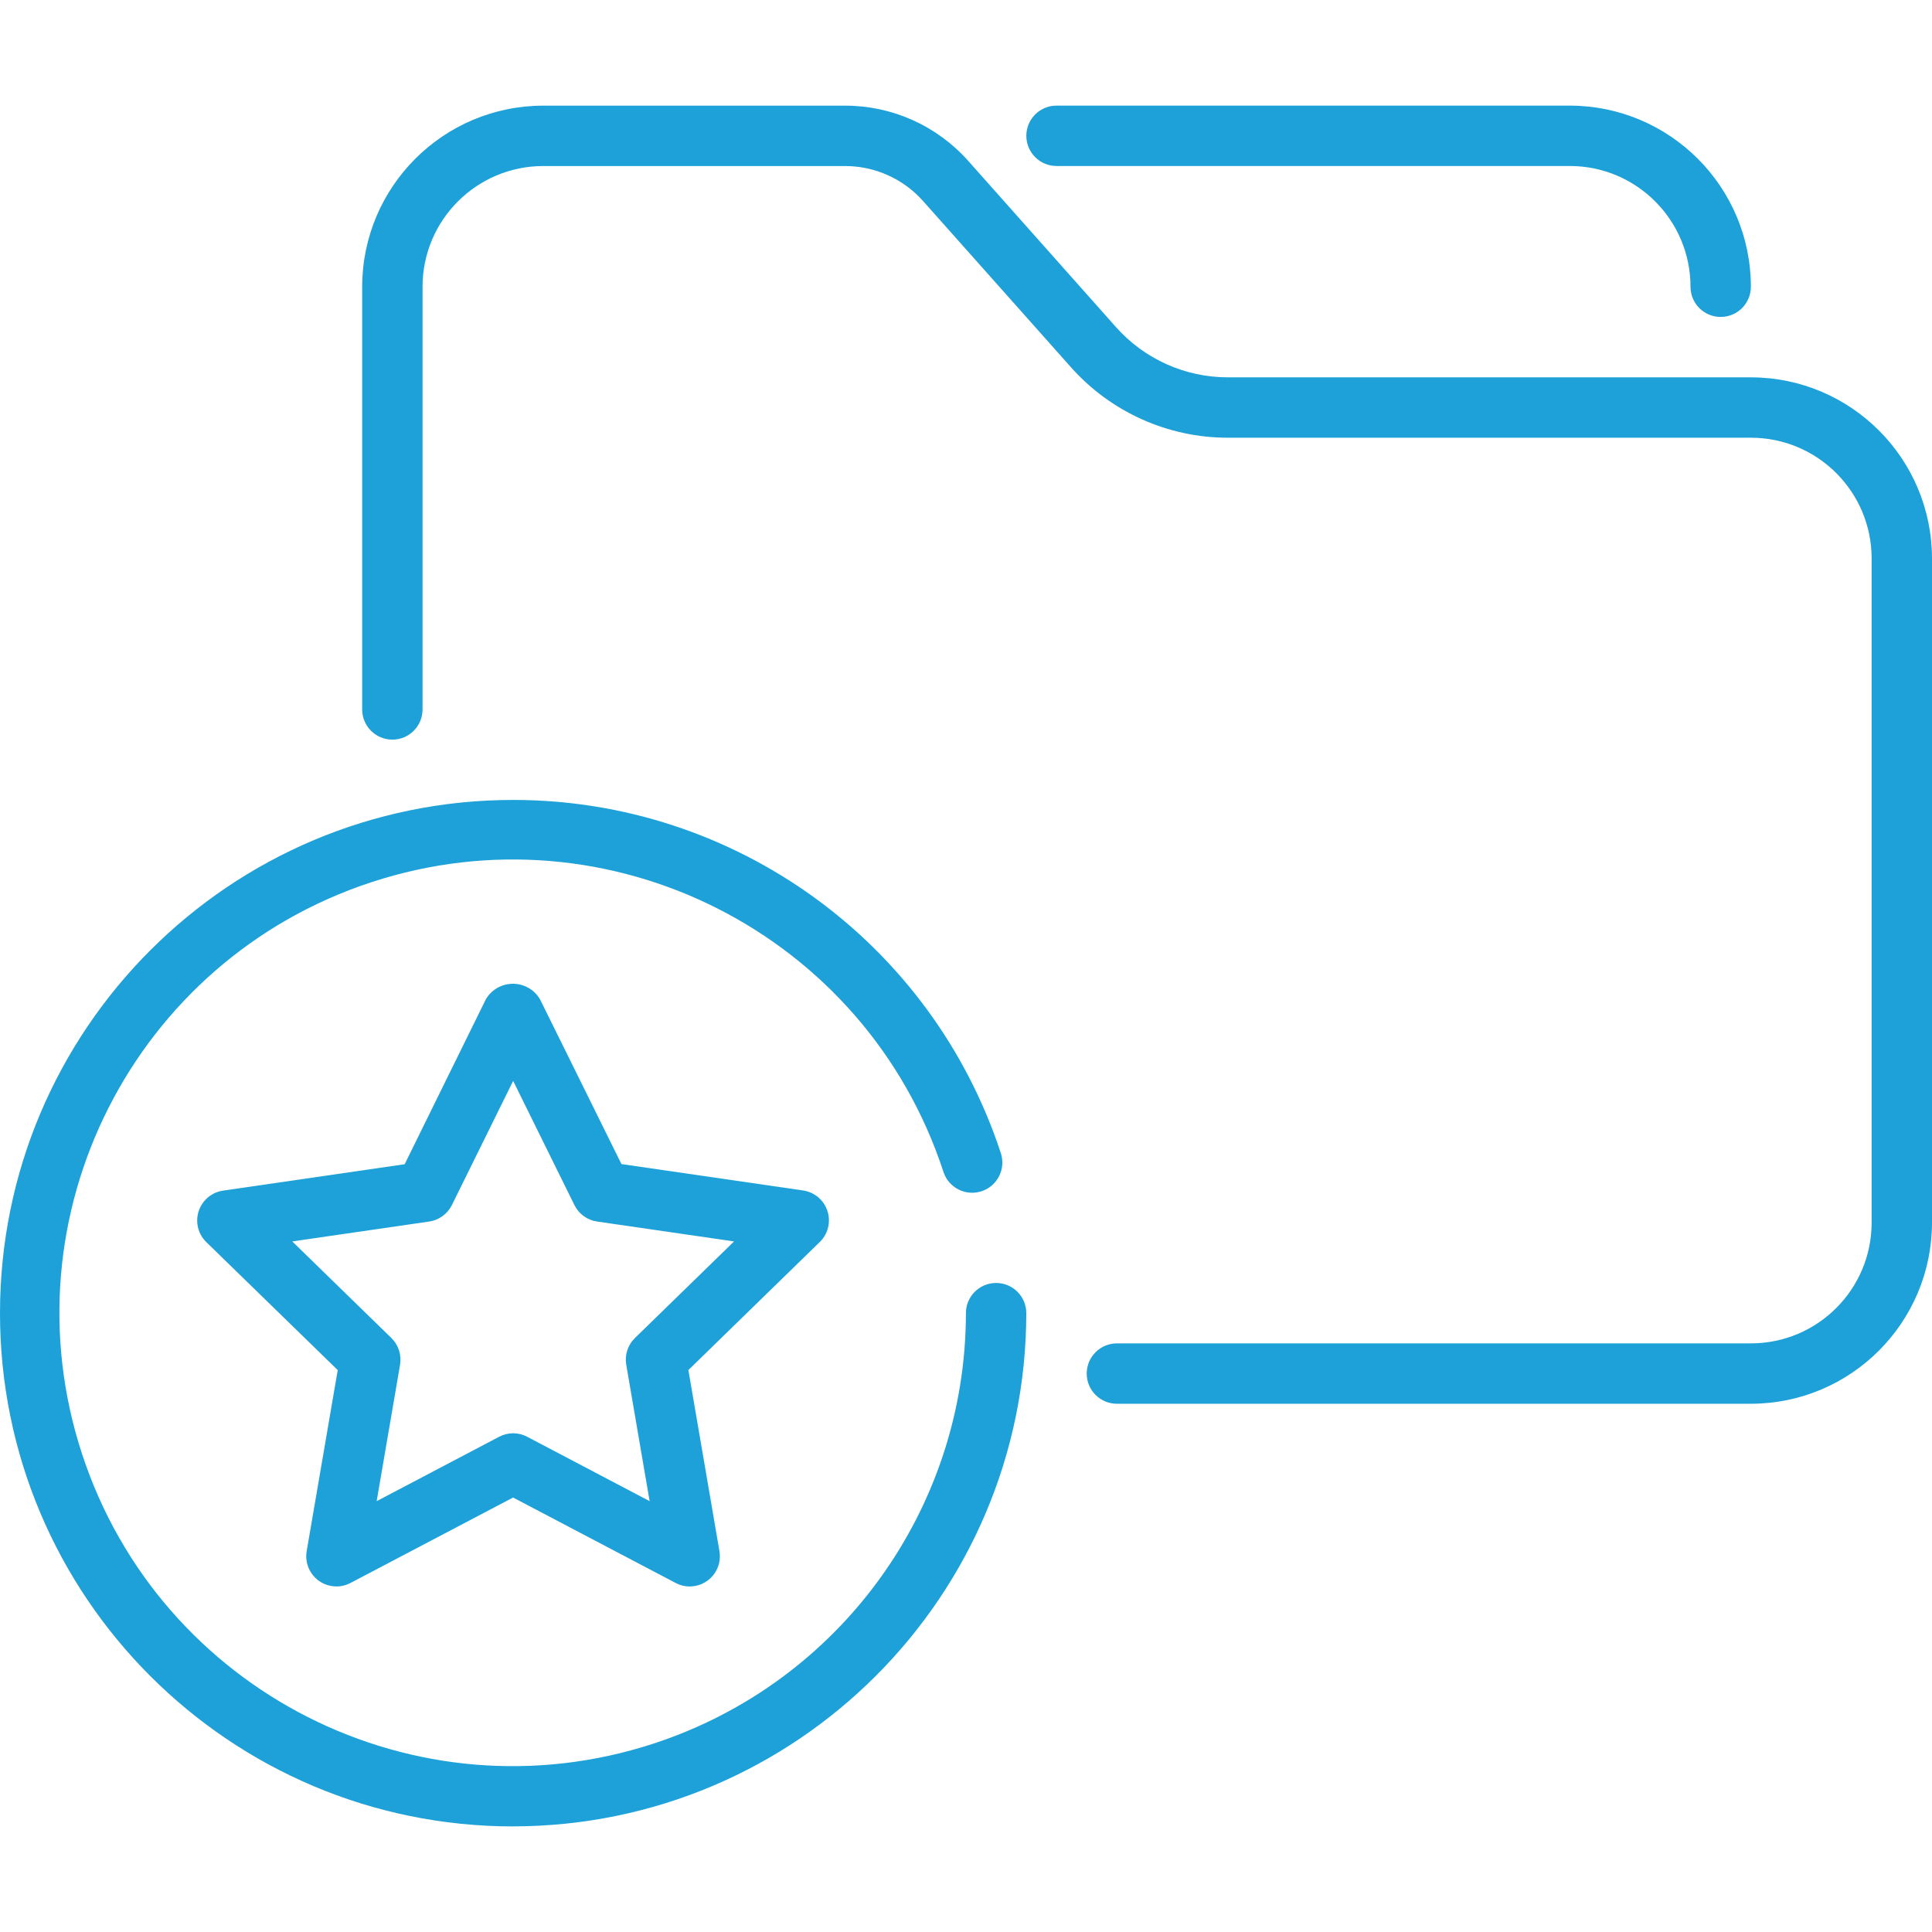
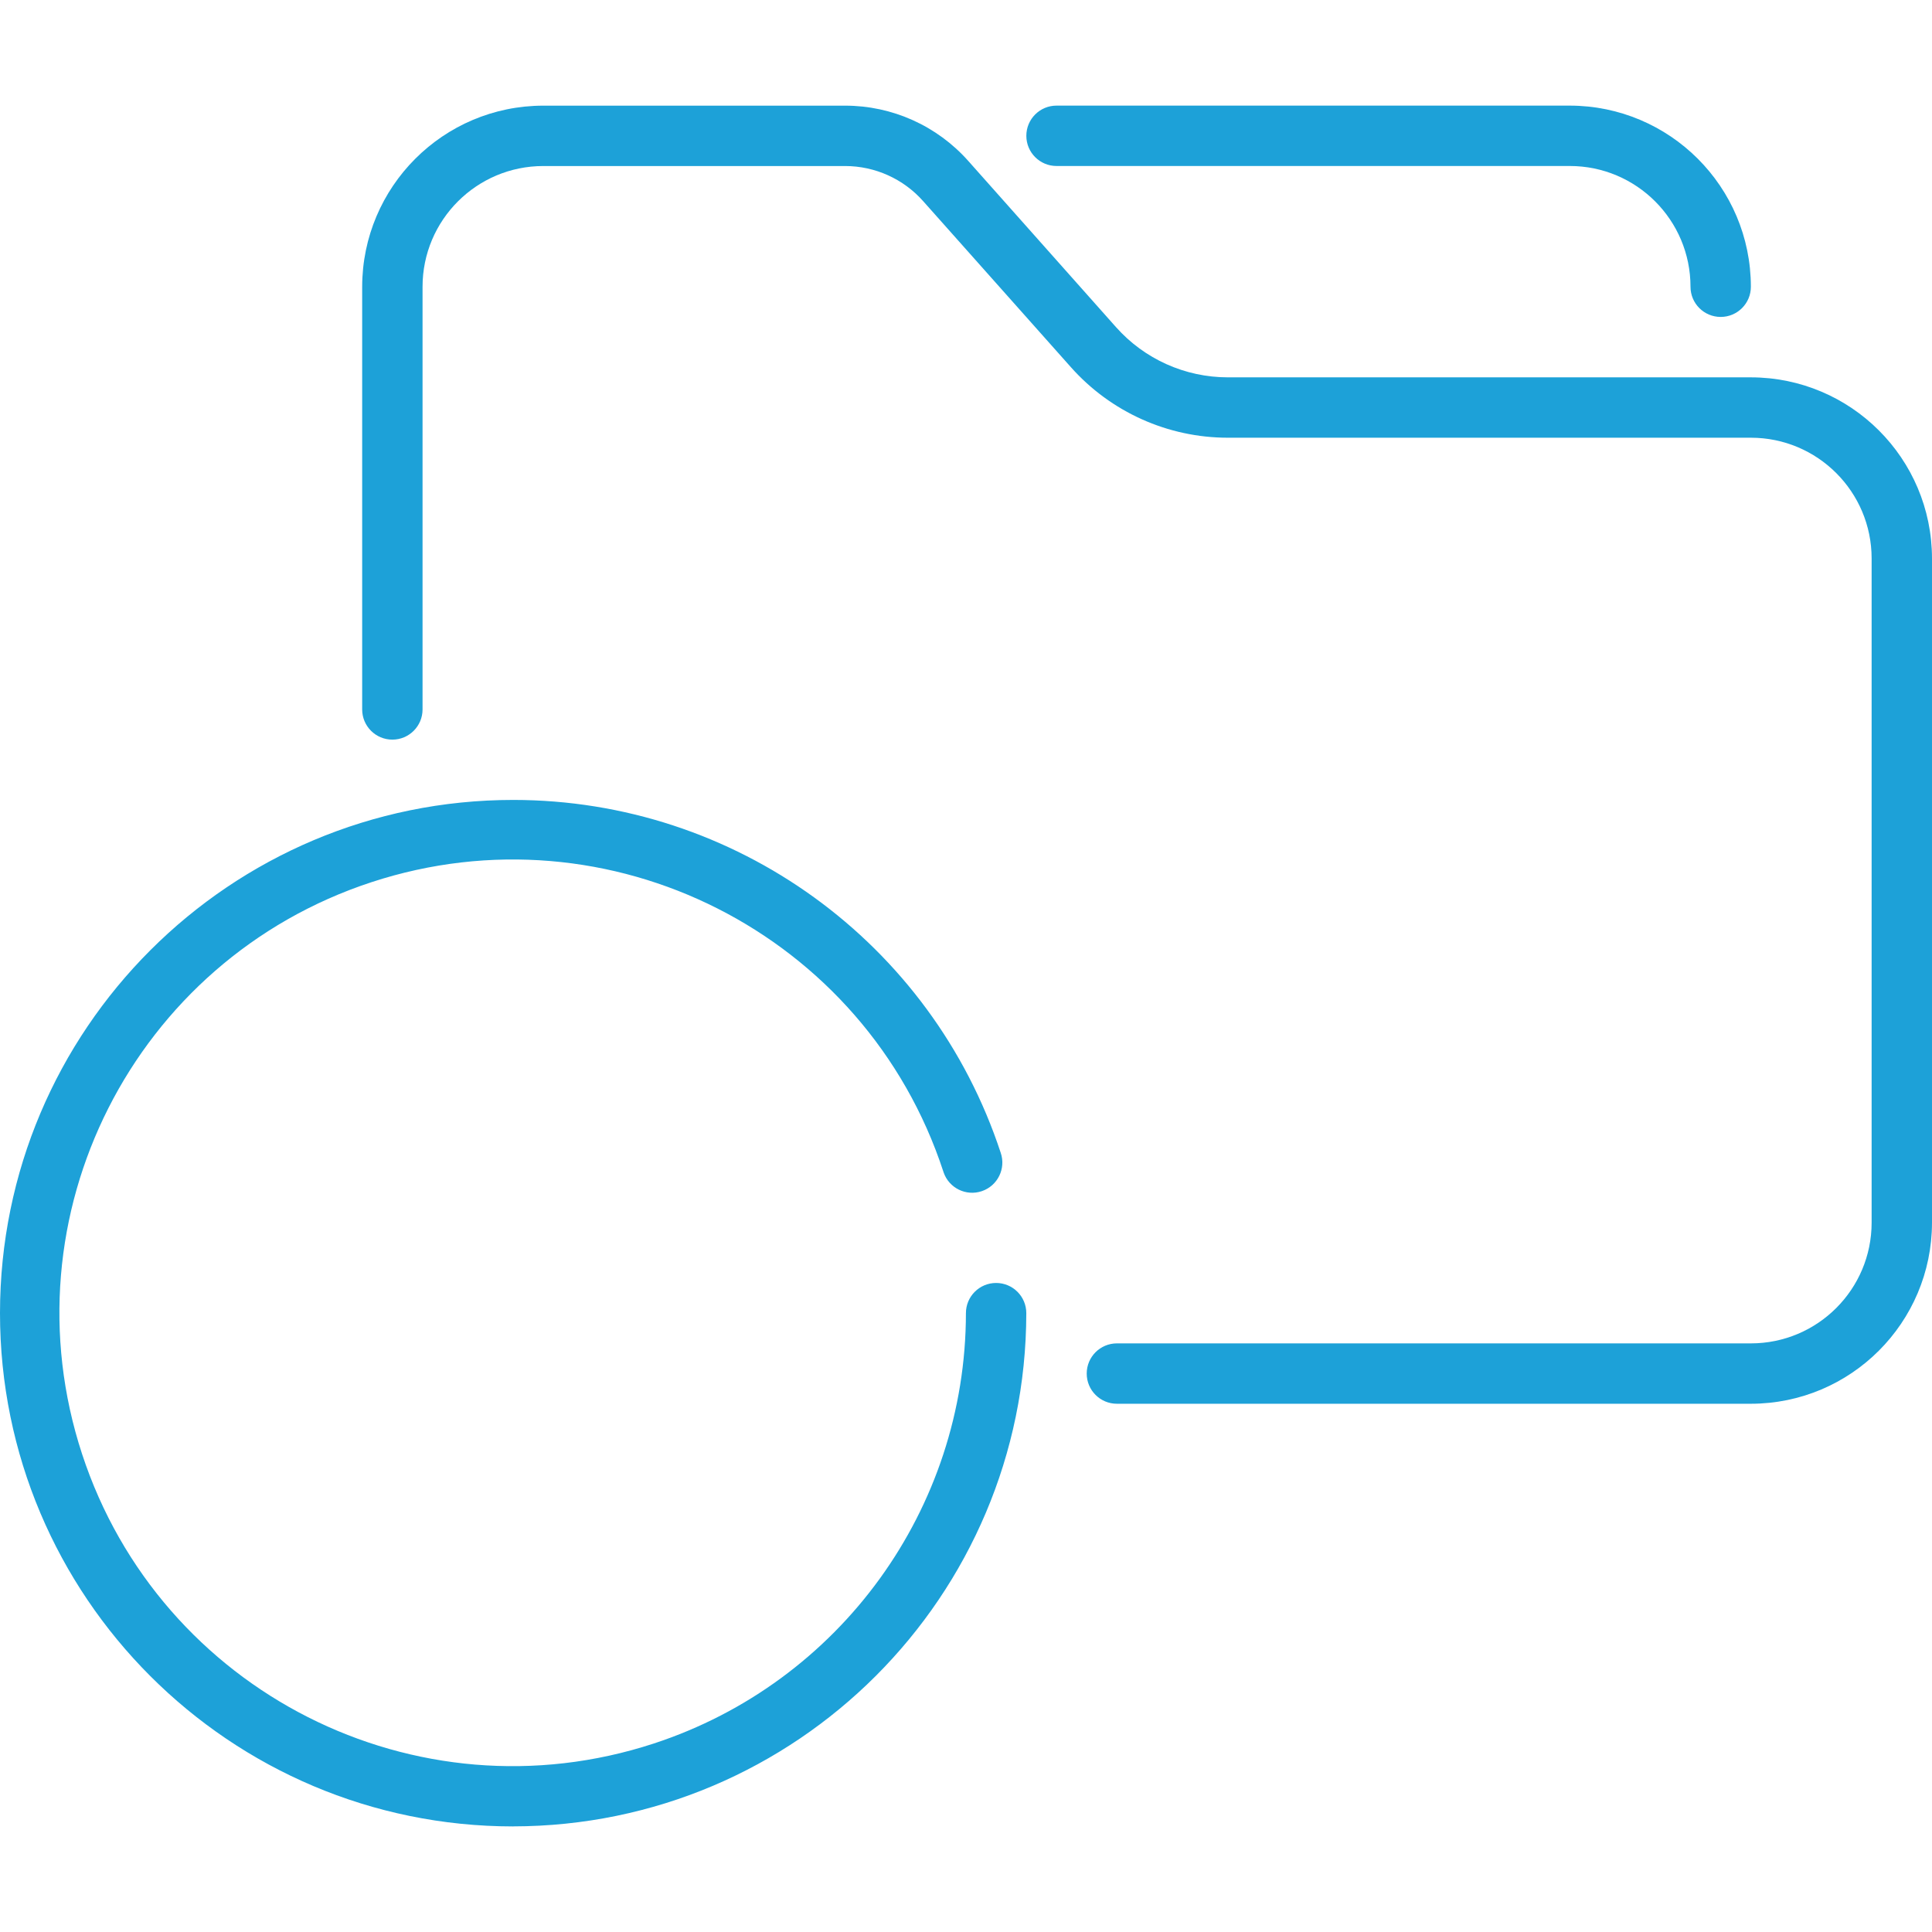
<svg xmlns="http://www.w3.org/2000/svg" id="Layer_1" data-name="Layer 1" viewBox="0 0 512 512">
  <defs>
    <style>
      .cls-1 {
        fill: #1da1d8;
        stroke-width: 0px;
      }
    </style>
  </defs>
  <g id="_30-favourite" data-name=" 30-favourite">
    <path class="cls-1" d="m464,372.01h-168.01c-4.42,0-8-3.58-8-8s3.58-8,8-8h168.01c17.67,0,32-14.33,32-32v-176.01c0-17.67-14.33-32-32-32h-138.6c-15.9,0-31.04-6.81-41.6-18.69l-39.15-44c-5.24-5.91-12.76-9.3-20.66-9.31h-80.01c-17.67,0-32,14.33-32,32v112.01c0,4.42-3.58,8-8,8s-8-3.58-8-8v-112.01c.03-26.5,21.5-47.98,48-48h80.01c12.46,0,24.33,5.33,32.61,14.65l39.15,44.04c7.53,8.47,18.32,13.31,29.65,13.31h138.6c26.5.03,47.98,21.5,48,48v176.01c-.03,26.5-21.5,47.98-48,48Z" />
    <path class="cls-1" d="m135.98,484.02C60.86,484-.02,423.09,0,347.97c.02-75.12,60.93-135.99,136.04-135.98,58.73.01,110.81,37.72,129.16,93.51,1.43,4.18-.8,8.73-4.98,10.16-4.18,1.43-8.73-.8-10.16-4.98-.02-.06-.04-.13-.06-.19-20.66-63.03-88.51-97.38-151.54-76.71C35.43,254.45,1.09,322.3,21.75,385.33c20.66,63.03,88.51,97.38,151.54,76.71,49.3-16.16,82.65-62.15,82.69-114.04,0-4.42,3.58-8,8-8s8,3.58,8,8c-.08,75.08-60.93,135.93-136.01,136.01Z" />
    <path class="cls-1" d="m456,83.99c-4.42,0-8-3.58-8-8,0-17.67-14.33-32-32-32h-136.01c-4.42,0-8-3.58-8-8s3.58-8,8-8h136.01c26.5.03,47.98,21.5,48,48,0,4.42-3.58,8-8,8Z" />
-     <path class="cls-1" d="m182.79,420.44c-1.3,0-2.58-.32-3.72-.93l-43.1-22.65-43.1,22.65c-3.91,2.05-8.75.54-10.8-3.37-.81-1.55-1.09-3.32-.8-5.05l8.23-48-34.87-33.96c-3.14-3.11-3.17-8.17-.06-11.31,1.21-1.23,2.79-2.03,4.5-2.29l48.17-7,21.52-43.72c2.32-3.96,7.42-5.28,11.38-2.96,1.22.72,2.24,1.74,2.96,2.96l21.59,43.68,48.17,7c4.37.65,7.38,4.73,6.73,9.1-.26,1.71-1.06,3.29-2.29,4.5l-34.87,33.98,8.23,48c.75,4.36-2.18,8.49-6.53,9.24-.44.08-.9.11-1.35.12v.02Zm-46.82-40.61c1.3,0,2.57.31,3.72.92l32.47,17.07-6.2-36.15c-.45-2.59.41-5.24,2.3-7.08l26.27-25.6-36.29-5.27c-2.61-.38-4.86-2.01-6.02-4.38l-16.23-32.89-16.23,32.89c-1.17,2.36-3.42,4-6.02,4.38l-36.29,5.27,26.27,25.6c1.88,1.84,2.74,4.49,2.3,7.08l-6.2,36.15,32.47-17.07c1.15-.61,2.42-.92,3.72-.92Z" />
  </g>
</svg>